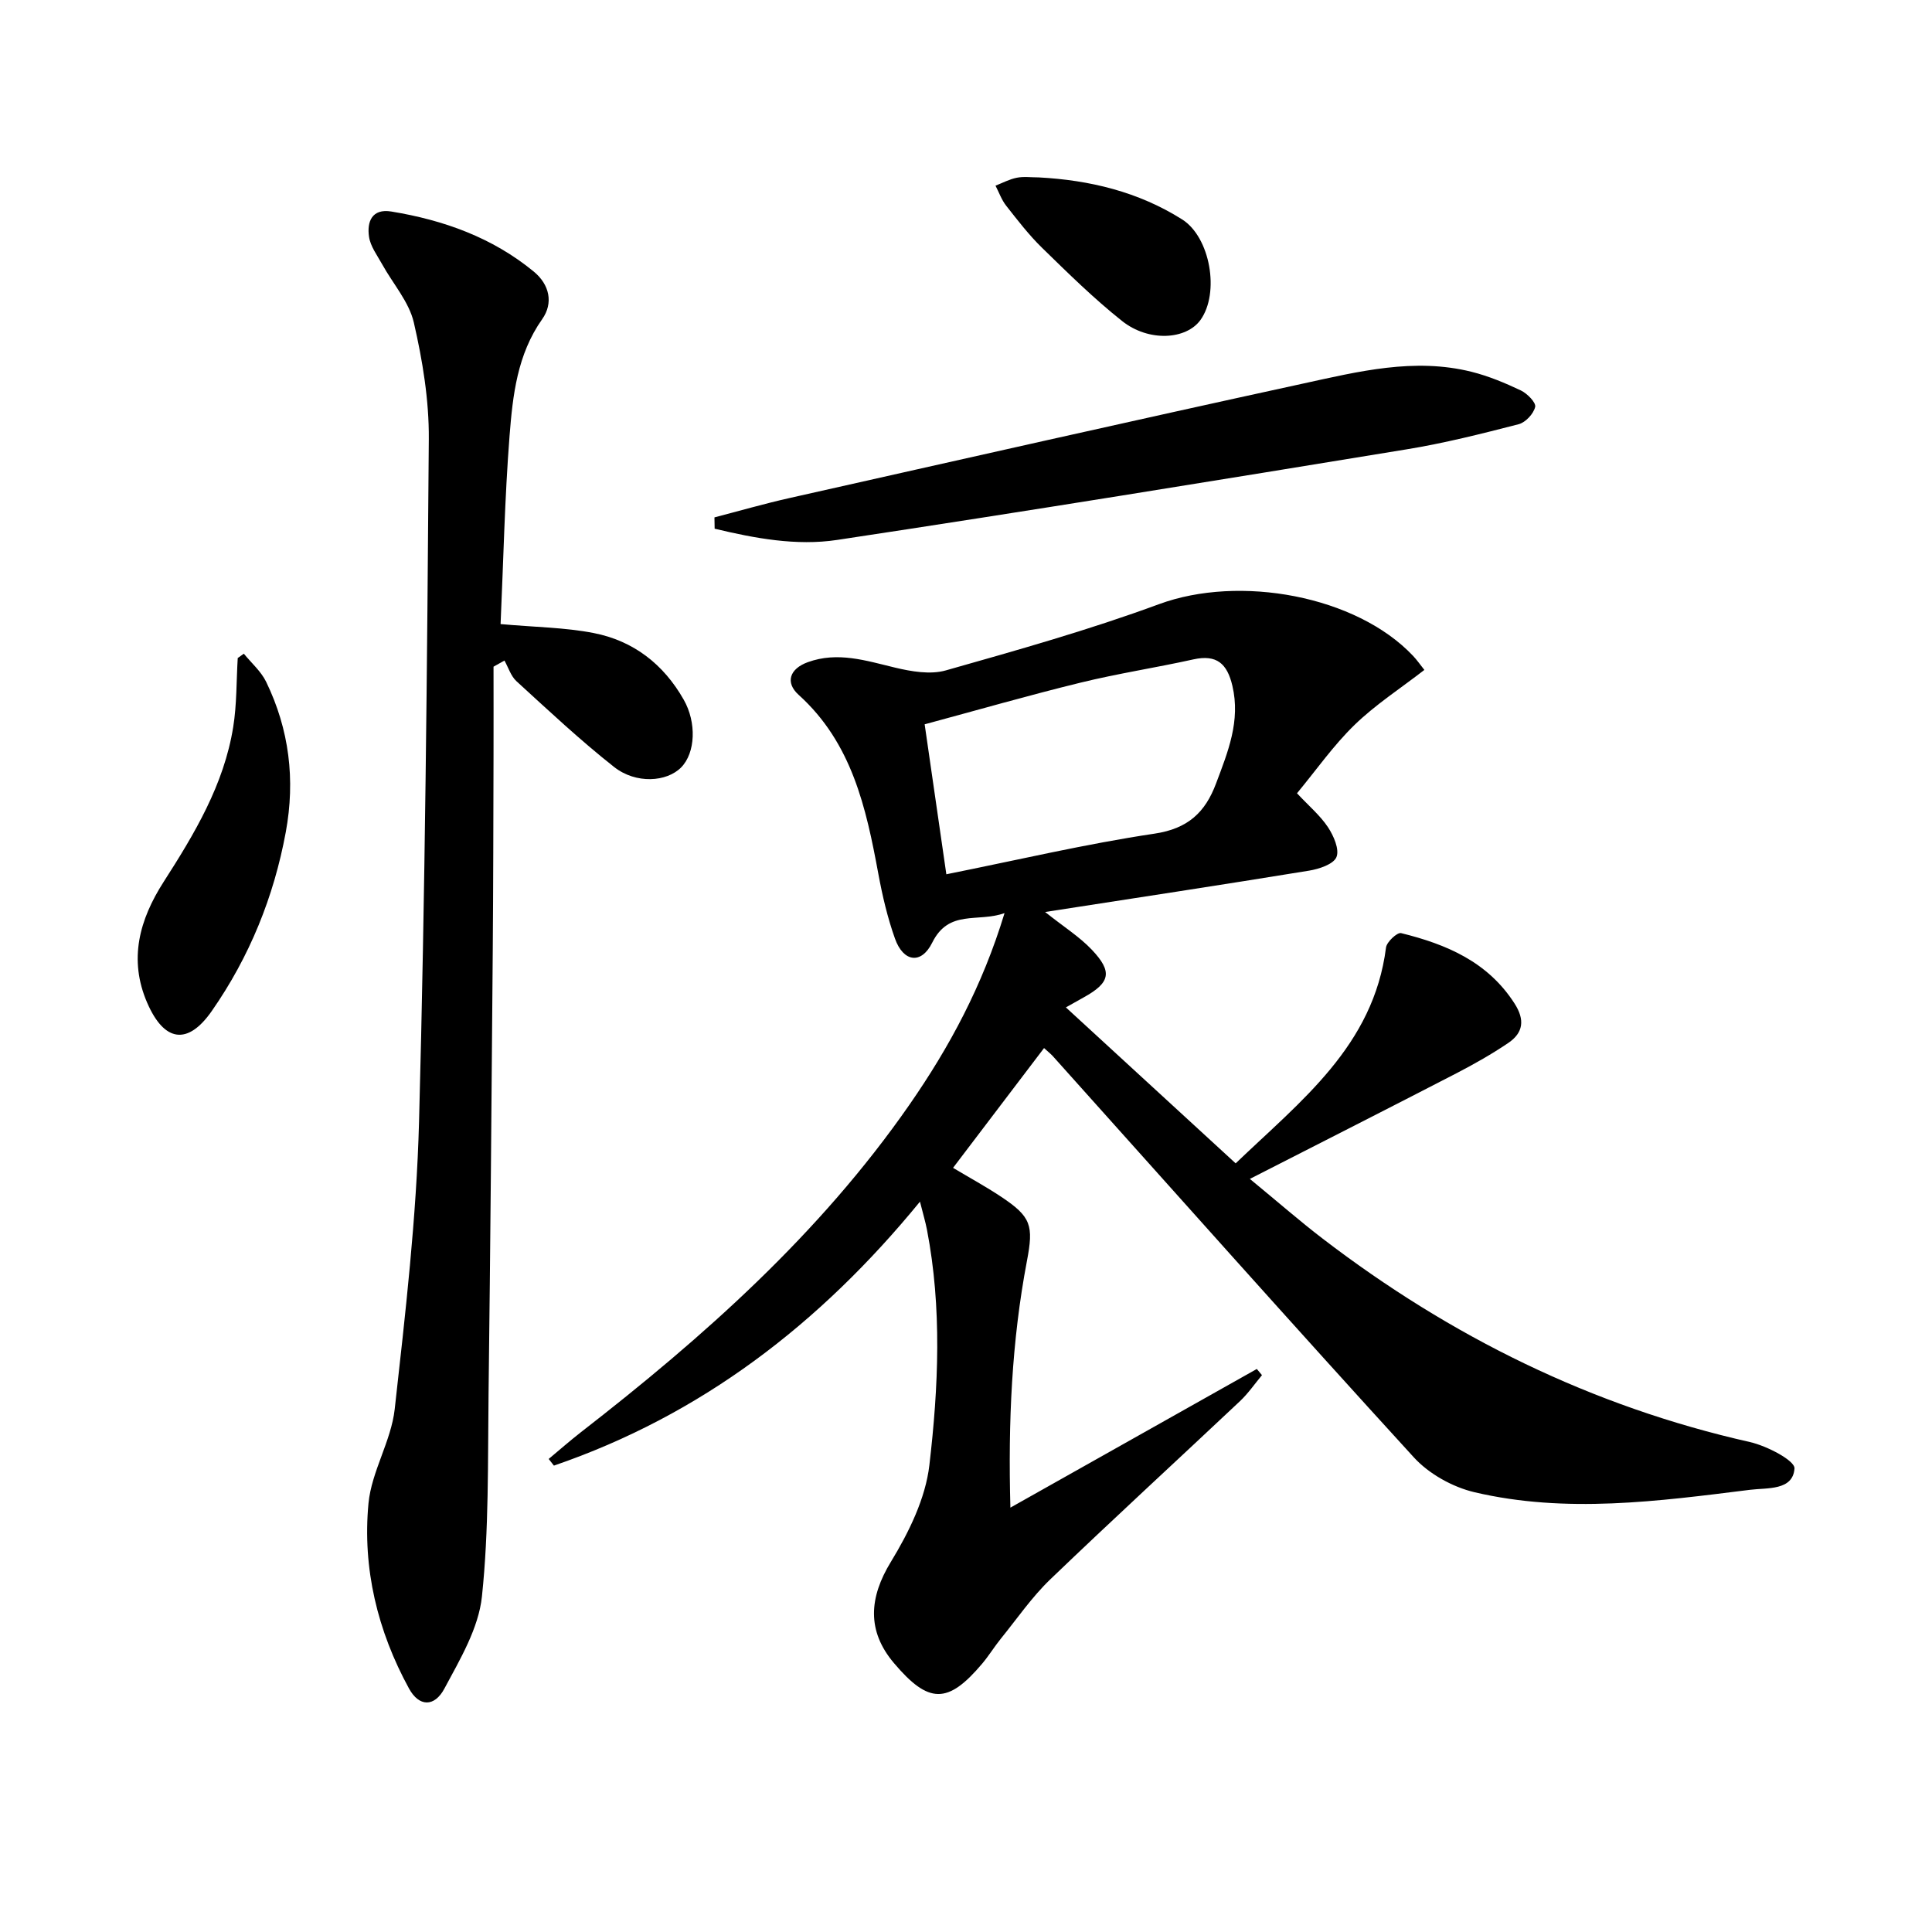
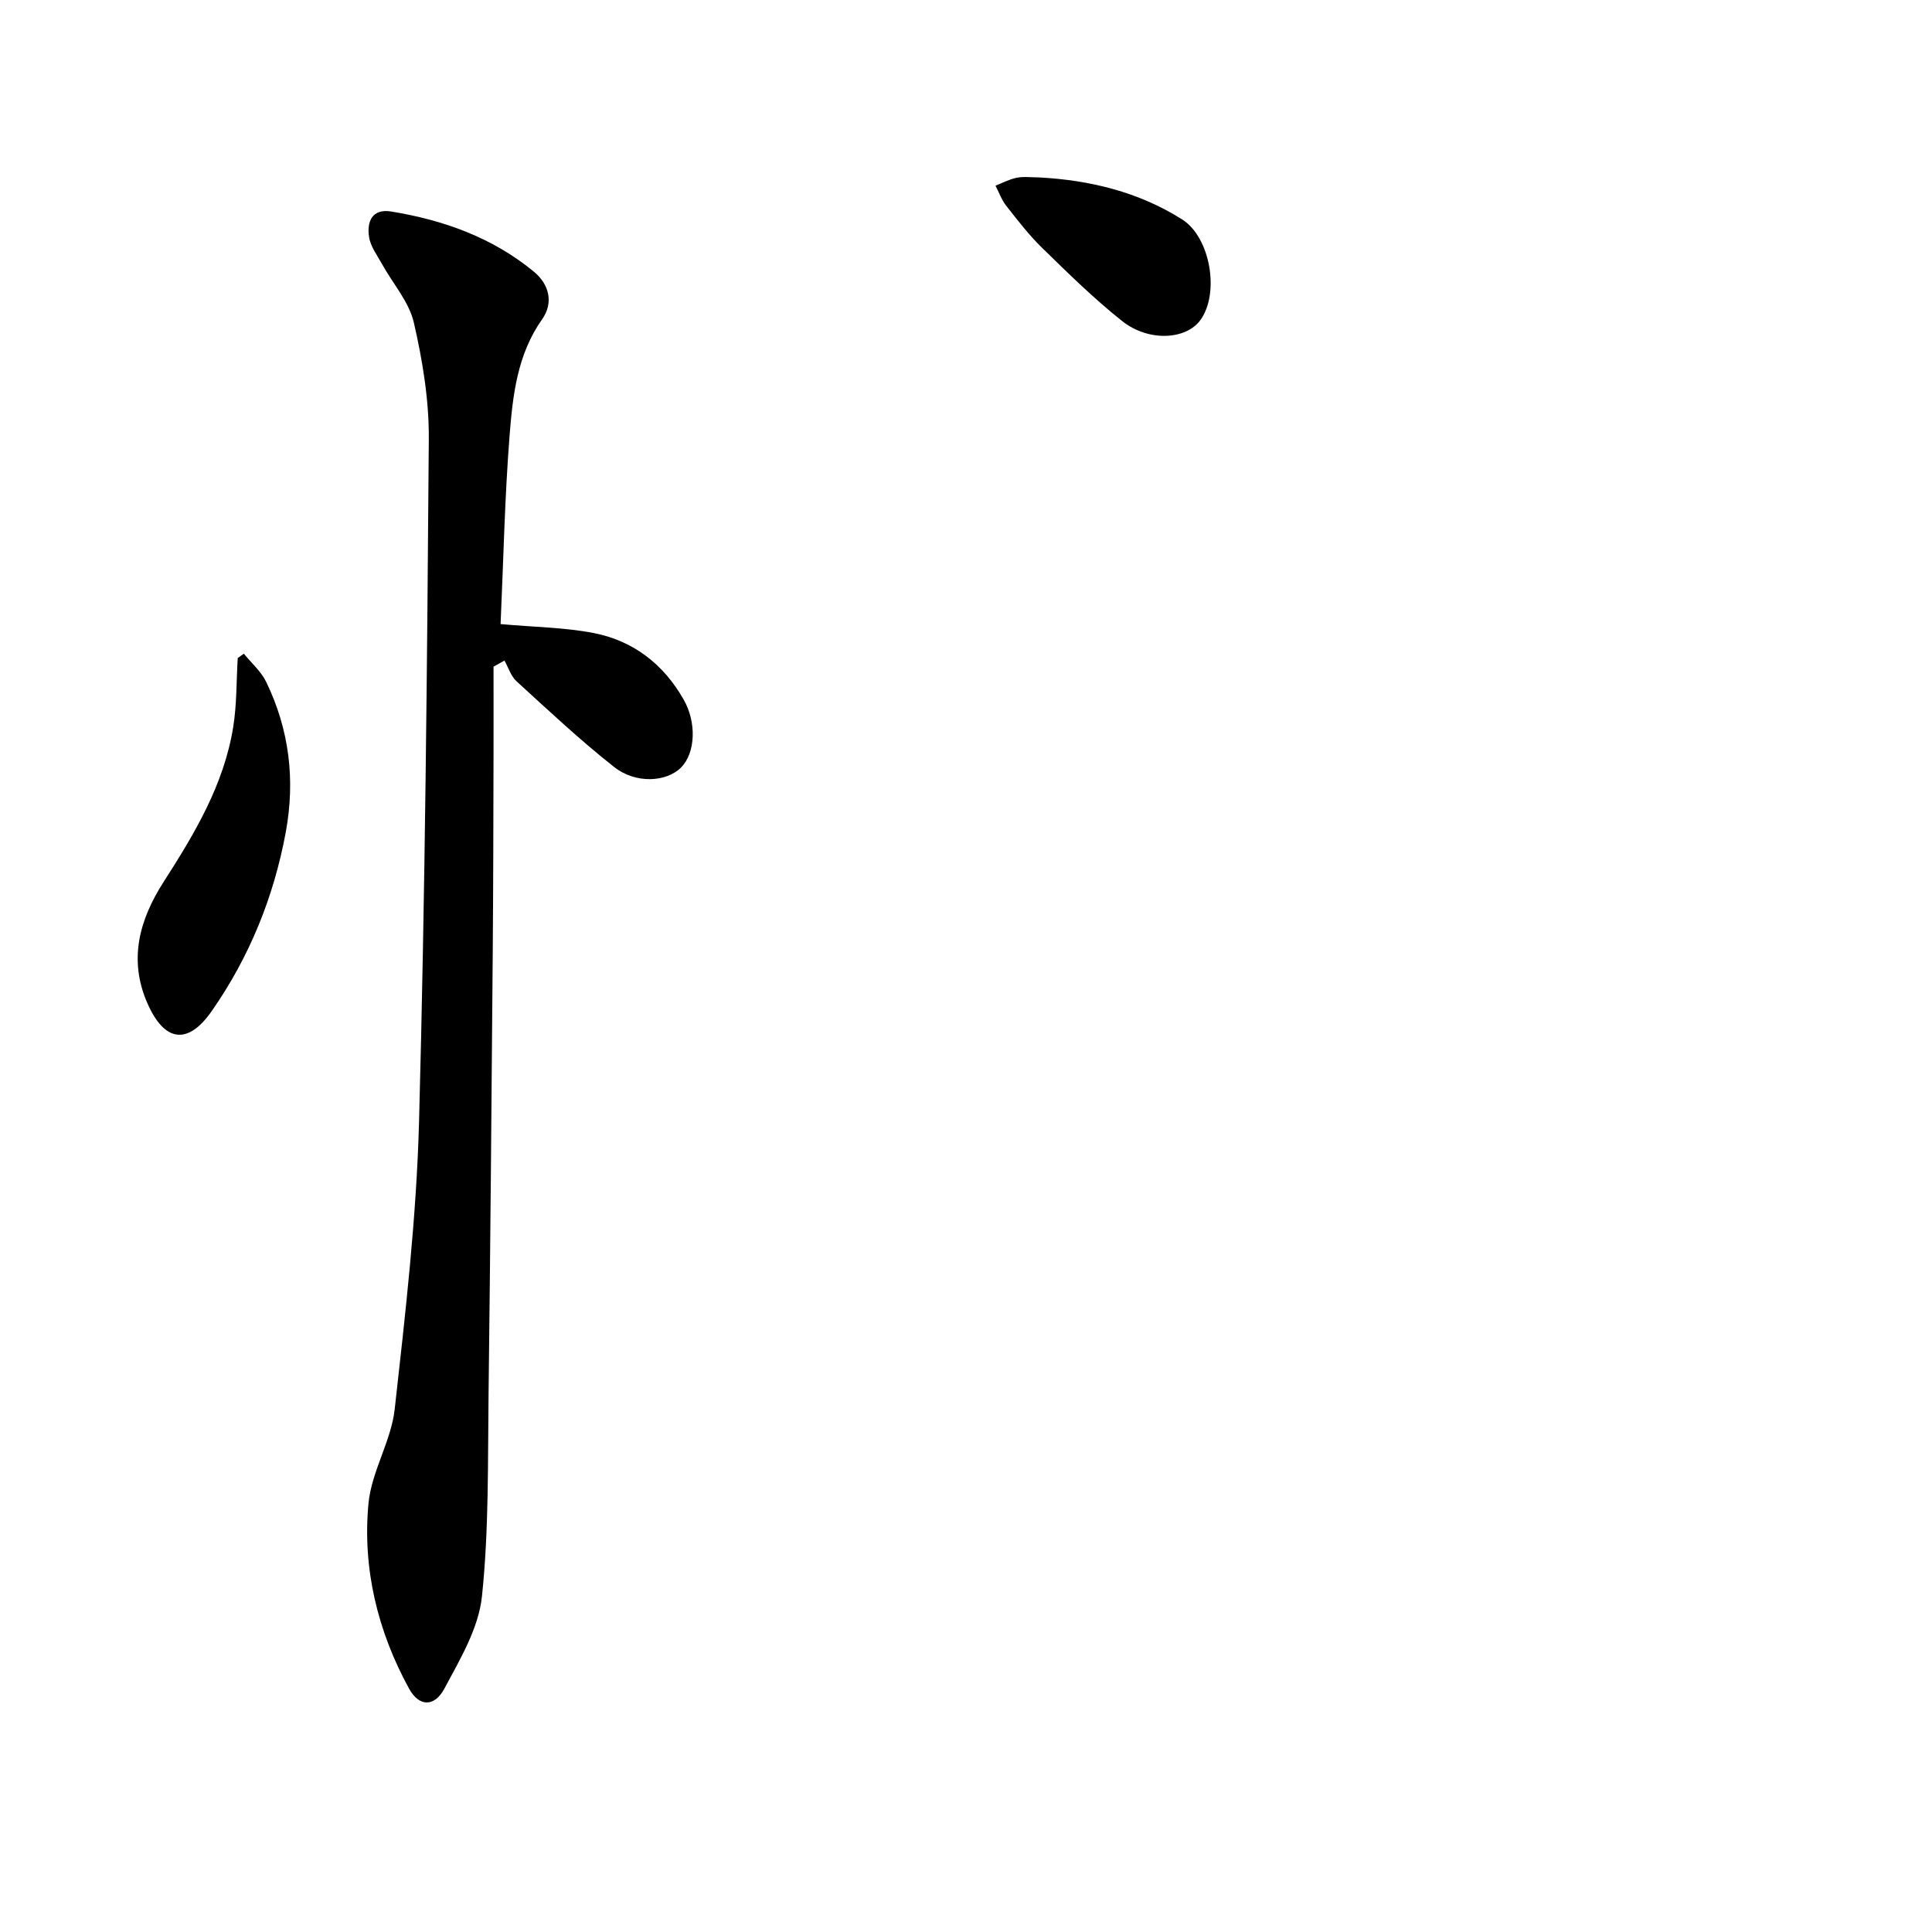
<svg xmlns="http://www.w3.org/2000/svg" enable-background="new 0 0 400 400" viewBox="0 0 400 400">
-   <path d="m216.16 216.99c-6.32 8.32-12.44 16.37-18.84 24.8 3.48 2.08 6.8 3.89 9.93 5.97 6.26 4.16 6.77 5.94 5.36 13.34-3.14 16.54-3.9 33.24-3.42 51.04 17.43-9.81 34.22-19.26 51.02-28.71.36.43.71.85 1.07 1.28-1.5 1.8-2.85 3.77-4.54 5.37-13.08 12.32-26.34 24.47-39.3 36.92-3.81 3.66-6.86 8.12-10.21 12.25-1.36 1.68-2.49 3.54-3.88 5.19-7.11 8.42-11.08 8.38-18.27-.12-5.66-6.68-5.14-13.58-.63-20.96 3.71-6.09 7.17-13.11 7.97-20.04 1.88-16.15 2.62-32.51-.5-48.71-.31-1.61-.79-3.2-1.45-5.82-20.77 25.4-45.38 44.22-75.79 54.65-.36-.46-.72-.92-1.08-1.38 2.21-1.84 4.38-3.75 6.65-5.52 25.48-19.78 49.45-41.07 68.02-67.79 8.29-11.94 15.12-24.6 19.71-39.7-5.57 1.99-11.52-.85-14.97 6.11-2.28 4.6-5.99 4.01-7.71-.82-1.55-4.34-2.61-8.89-3.45-13.43-2.53-13.69-5.47-27.09-16.49-37.04-2.85-2.57-1.87-5.41 1.88-6.77 6.19-2.25 12.05-.32 18.06 1.12 3.39.81 7.31 1.49 10.52.58 14.82-4.2 29.69-8.39 44.13-13.71 16.66-6.15 40.84-1.78 52.62 10.71.79.84 1.45 1.79 2.33 2.9-4.94 3.83-10.11 7.17-14.45 11.38-4.37 4.24-7.92 9.33-11.92 14.16 2.45 2.62 4.79 4.58 6.41 7.02 1.18 1.78 2.41 4.6 1.76 6.19-.62 1.49-3.6 2.47-5.68 2.81-17.84 2.91-35.72 5.63-54.64 8.56 3.88 3.09 7.12 5.12 9.67 7.81 4.36 4.6 3.81 6.83-1.7 9.88-1.01.56-2.01 1.13-3.67 2.06 11.7 10.75 23.13 21.24 35.15 32.29 13.45-12.92 28.54-24.28 31.13-44.69.15-1.16 2.32-3.17 3.11-2.98 9.36 2.3 17.96 5.92 23.51 14.59 2.16 3.37 1.8 6.04-1.29 8.14-3.41 2.31-7.03 4.36-10.69 6.26-13.84 7.15-27.74 14.2-42.83 21.9 5.92 4.87 10.38 8.77 15.08 12.37 26.49 20.3 55.75 34.74 88.45 42.11 3.49.79 9.35 3.83 9.23 5.48-.33 4.61-5.65 3.96-9.22 4.41-18.99 2.37-38.07 4.95-57.03.5-4.54-1.07-9.44-3.8-12.57-7.23-25.05-27.41-49.72-55.17-74.51-82.81-.43-.53-.96-.94-2.04-1.92zm-20.23-35.98c14.84-2.97 28.88-6.29 43.09-8.41 6.94-1.03 10.51-4.41 12.75-10.39 2.45-6.53 5.1-12.93 3.38-20.23-1.08-4.58-3.24-6.53-8.07-5.46-7.76 1.72-15.64 2.92-23.35 4.81-10.72 2.62-21.34 5.68-32.29 8.63 1.54 10.63 2.99 20.71 4.49 31.05z" />
  <path d="m103.64 129.21c7.13.64 13.3.69 19.26 1.85 8.22 1.6 14.48 6.44 18.66 13.81 2.68 4.71 2.44 10.98-.53 14.01-2.98 3.03-9.35 3.48-13.88-.08-7.04-5.55-13.6-11.71-20.22-17.76-1.16-1.06-1.68-2.84-2.49-4.28-.75.42-1.51.85-2.26 1.27 0 6.09.02 12.19 0 18.28-.04 13.49-.05 26.99-.16 40.48-.25 30.63-.49 61.26-.87 91.89-.17 13.96.09 28-1.37 41.85-.69 6.58-4.53 13.02-7.77 19.07-2.08 3.89-5.26 3.77-7.32.01-6.52-11.91-9.67-24.87-8.4-38.35.63-6.61 4.69-12.88 5.43-19.51 2.21-19.8 4.51-39.67 5.04-59.56 1.26-47.09 1.67-94.2 2.02-141.3.06-8.05-1.29-16.24-3.1-24.11-.99-4.29-4.33-8.03-6.55-12.05-1.03-1.86-2.44-3.72-2.73-5.72-.45-3.08.59-5.87 4.6-5.22 10.81 1.77 20.92 5.37 29.5 12.43 3.29 2.7 4.1 6.53 1.76 9.85-5.18 7.33-6.1 15.77-6.76 24.14-1.01 12.94-1.27 25.91-1.86 39z" />
-   <path d="m147.92 107.12c5.19-1.35 10.34-2.84 15.56-4.01 35.41-7.96 70.82-15.97 106.28-23.69 11.47-2.5 23.06-5.41 34.92-2.44 3.51.88 6.92 2.3 10.2 3.86 1.32.63 3.17 2.51 2.96 3.41-.33 1.42-1.99 3.21-3.42 3.58-7.69 1.98-15.42 3.94-23.25 5.21-39.26 6.42-78.53 12.82-117.87 18.75-8.43 1.27-17.04-.34-25.34-2.33 0-.79-.02-1.57-.04-2.34z" />
  <path d="m50.48 135.34c1.57 1.93 3.57 3.65 4.63 5.84 4.78 9.87 6.05 20.25 4.06 31.09-2.48 13.45-7.53 25.86-15.31 37.03-5 7.19-9.86 6.43-13.38-1.67-3.91-9-1.6-17.25 3.4-25.05 6.4-9.97 12.48-20.11 14.4-32.04.76-4.69.65-9.53.94-14.3.42-.29.84-.6 1.26-.9z" />
  <path d="m215.08 36.73c10.52.56 20.6 2.97 29.67 8.7 5.82 3.68 7.82 15.2 3.8 20.81-2.96 4.11-10.74 4.6-16.25.21-5.84-4.64-11.2-9.92-16.55-15.14-2.73-2.66-5.08-5.73-7.44-8.73-.95-1.21-1.48-2.75-2.2-4.14 1.46-.57 2.89-1.34 4.4-1.64 1.44-.29 2.97-.07 4.57-.07z" />
</svg>